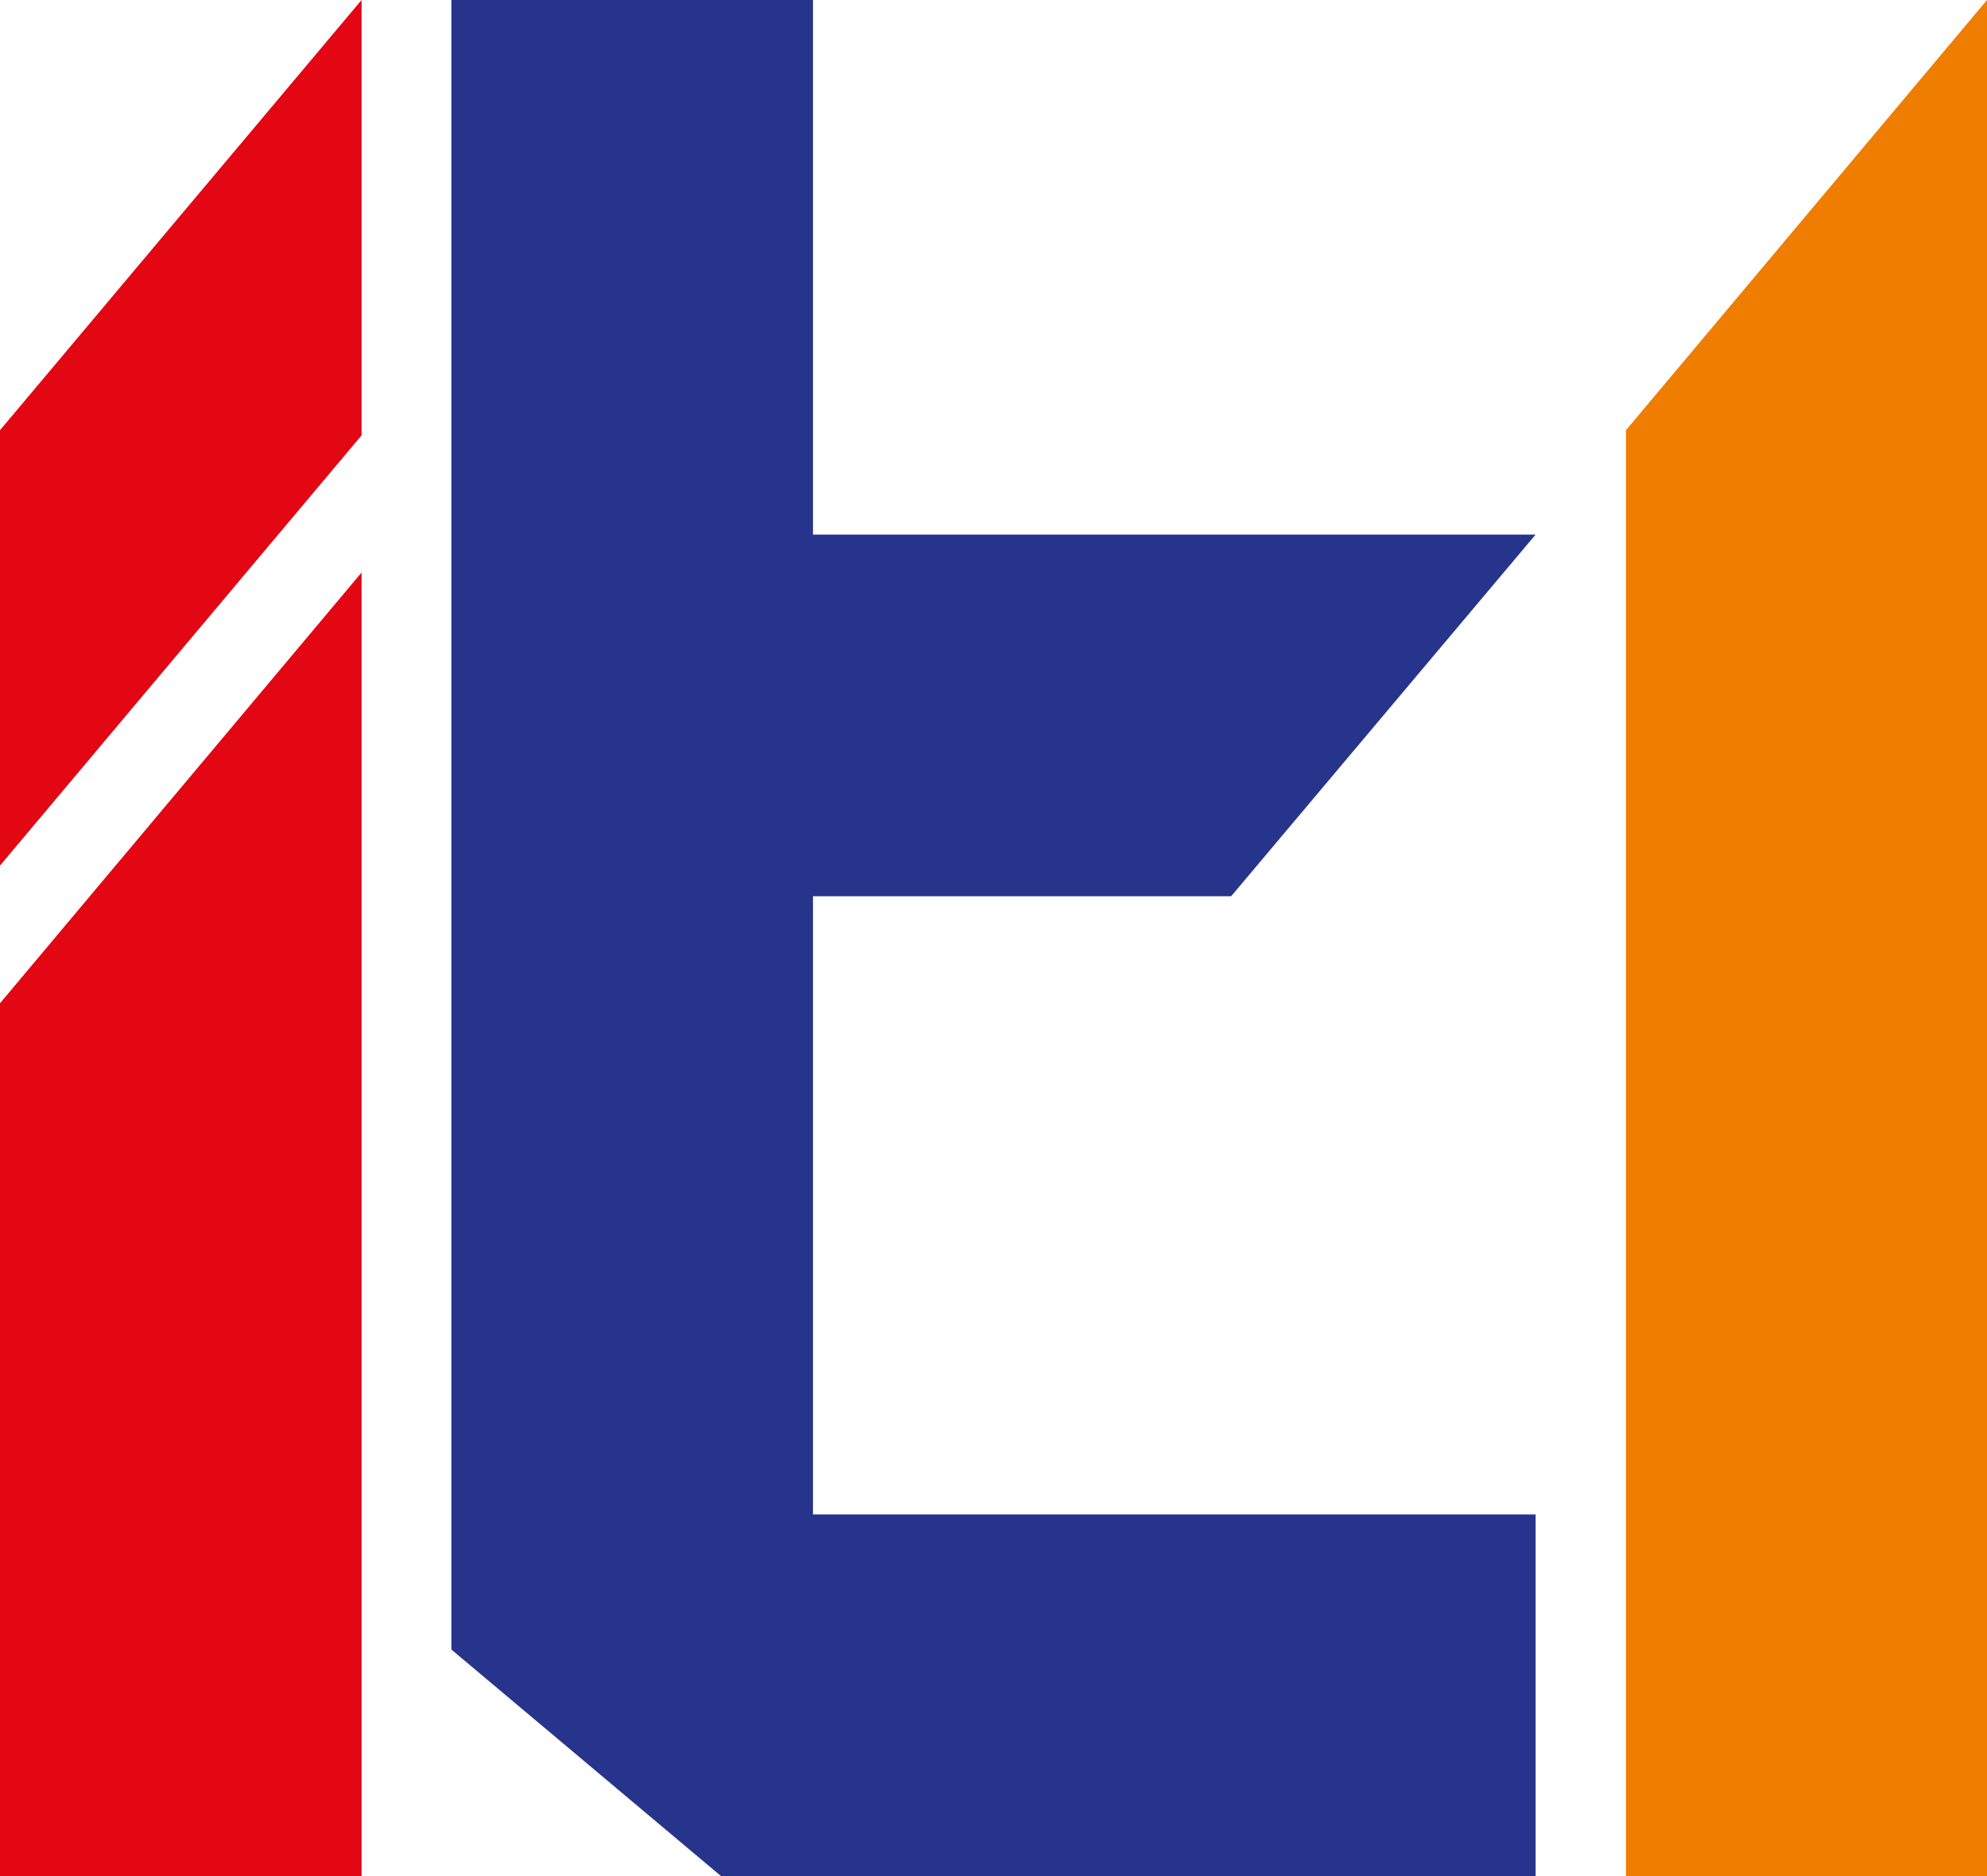
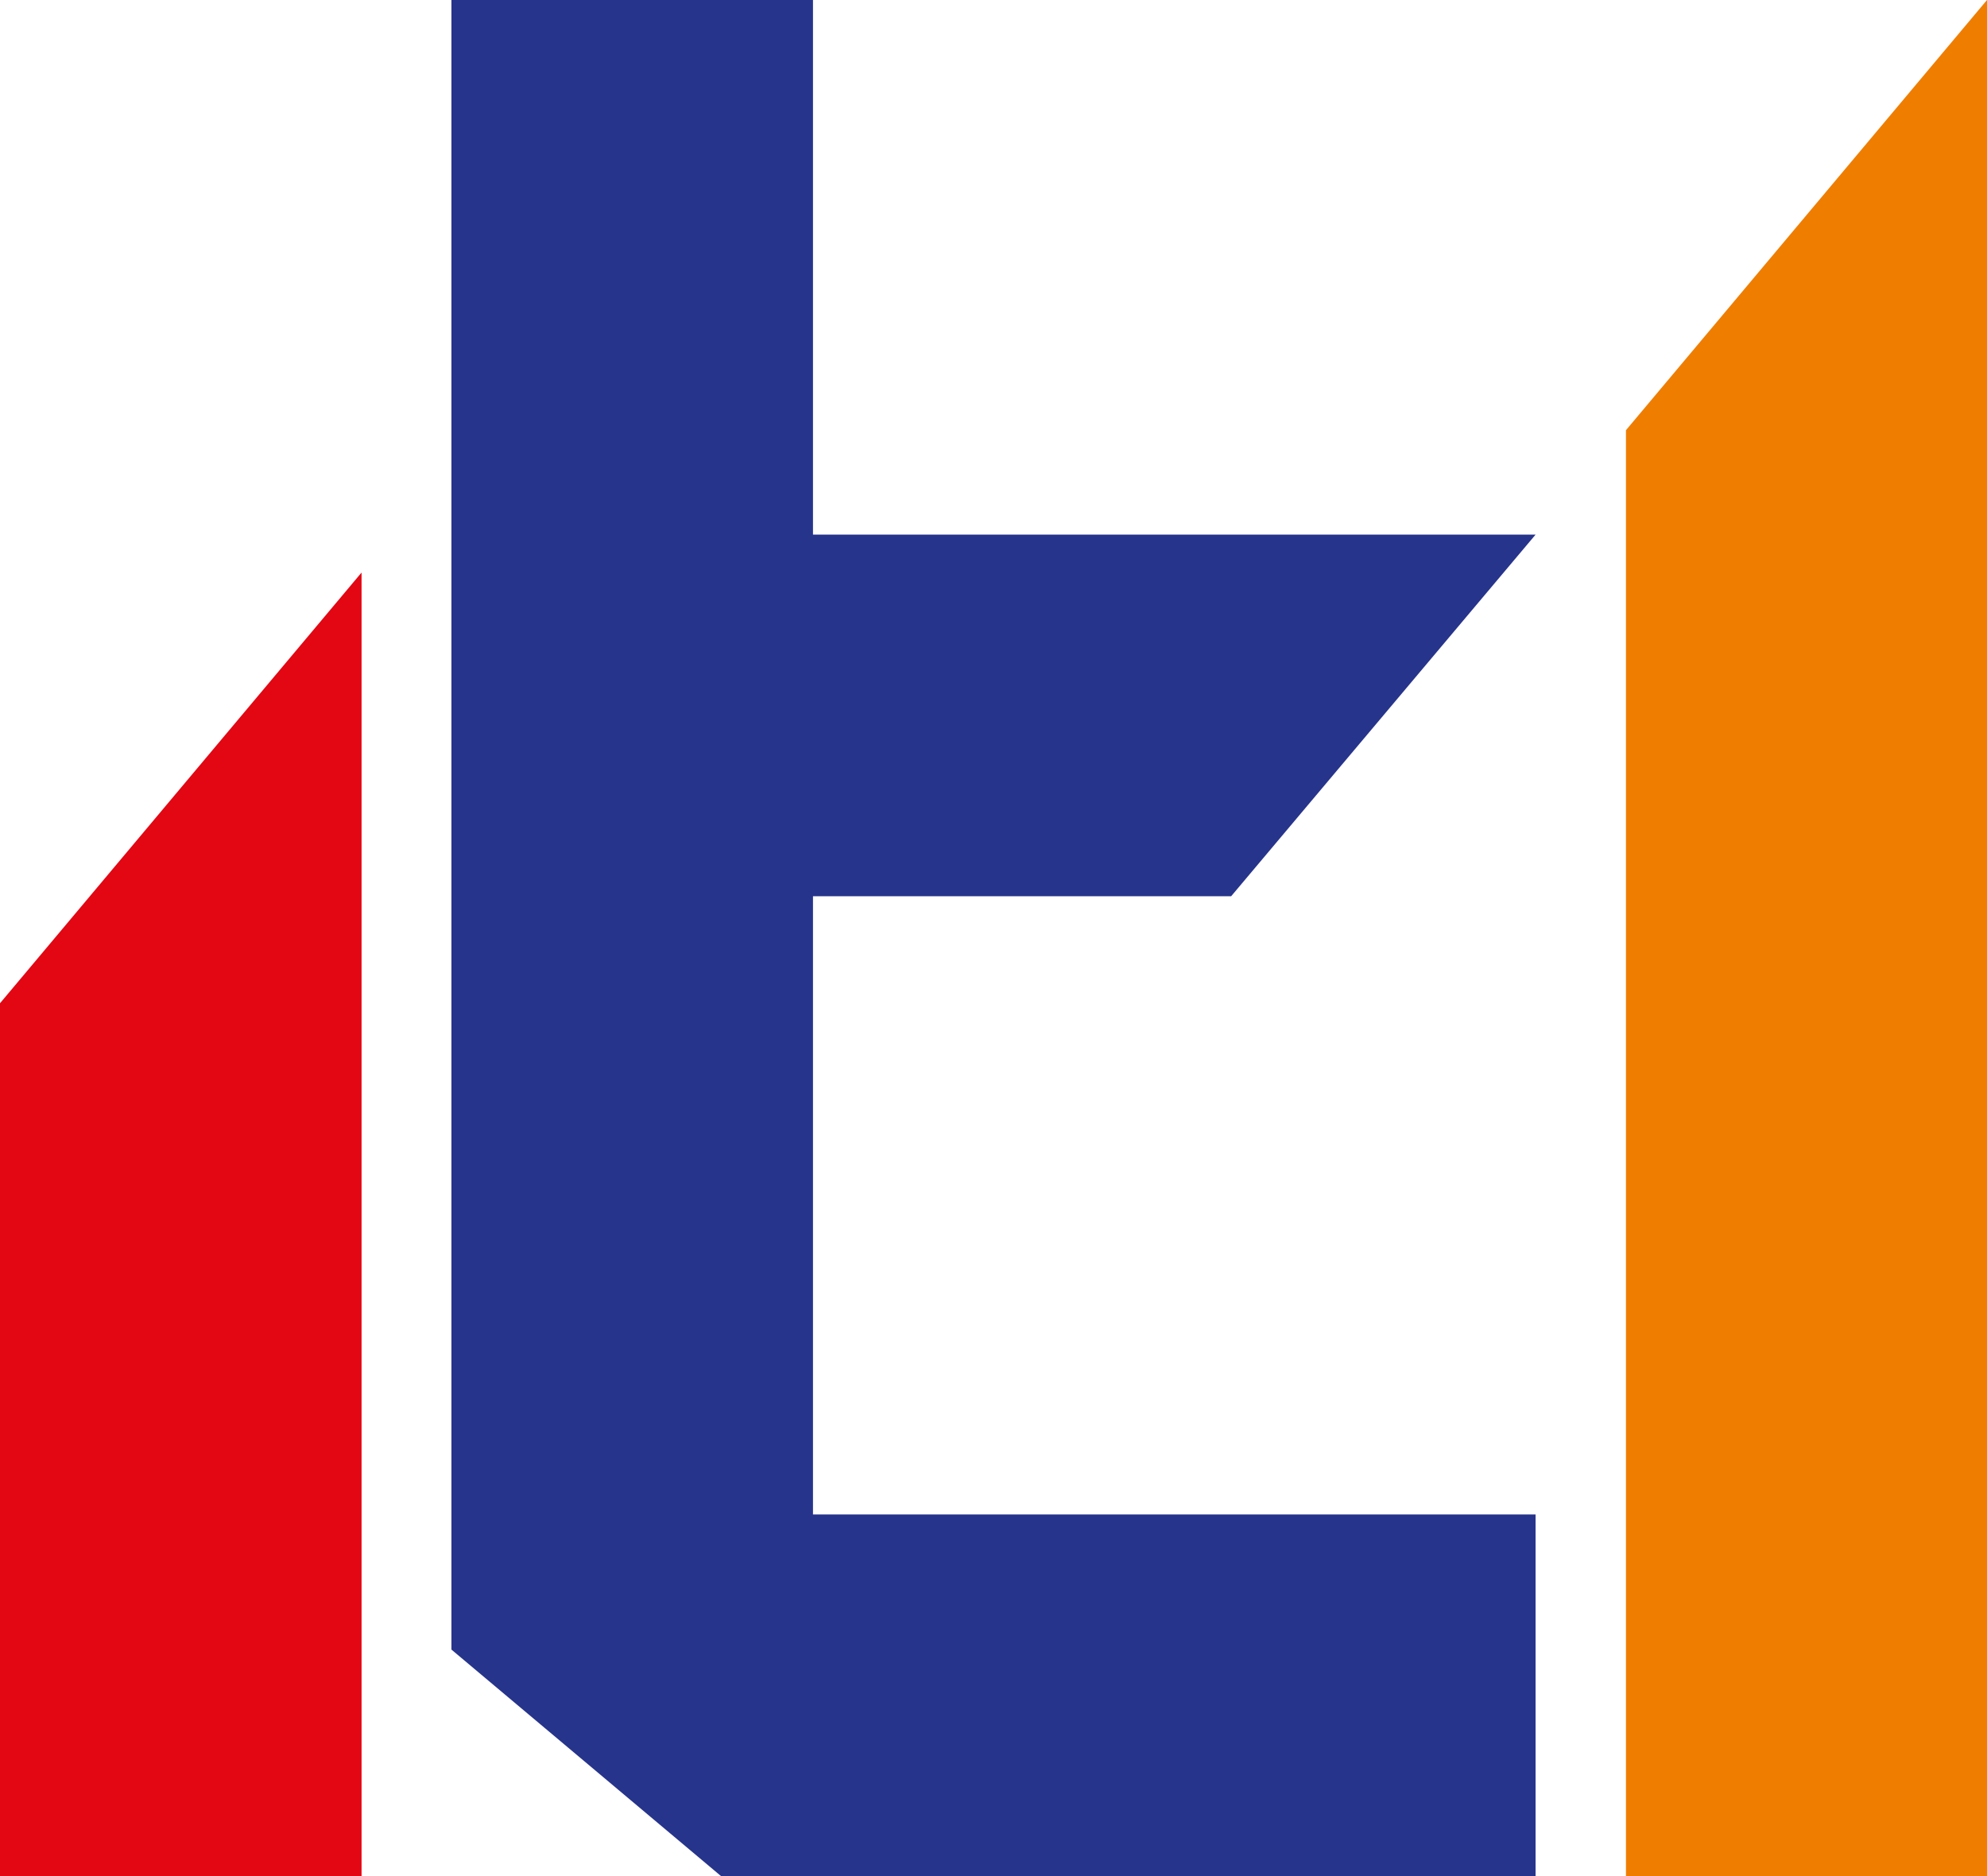
<svg xmlns="http://www.w3.org/2000/svg" version="1.1" id="Layer_1" x="0px" y="0px" viewBox="0 0 382.5 361.1" style="enable-background:new 0 0 382.5 361.1;" xml:space="preserve">
  <style type="text/css">
	.st0{fill:#EF7D00;}
	.st1{fill:#27348B;}
	.st2{fill:#E30613;}
</style>
  <title>Artboard 1</title>
  <polygon class="st0" points="382.5,361.1 313,361.1 313,82.8 382.5,0 " />
  <polygon class="st1" points="226,291.5 156.5,291.5 156.5,221.9 156.5,172.5 237,172.5 295.6,102.9 156.5,102.9 156.5,82.8 156.5,0   86.9,0 86.9,82.8 86.9,152.4 86.9,221.9 86.9,291.5 86.9,317.5 138.8,361.1 156.5,361.1 156.5,361.1 226,361.1 226,361.1   295.6,361.1 295.6,291.5 226,291.5 " />
-   <polygon class="st2" points="0,82.8 0,166.6 69.6,83.8 69.6,0 " />
  <polygon class="st2" points="0,361.1 69.6,361.1 69.6,110.2 0,193.1 " />
</svg>